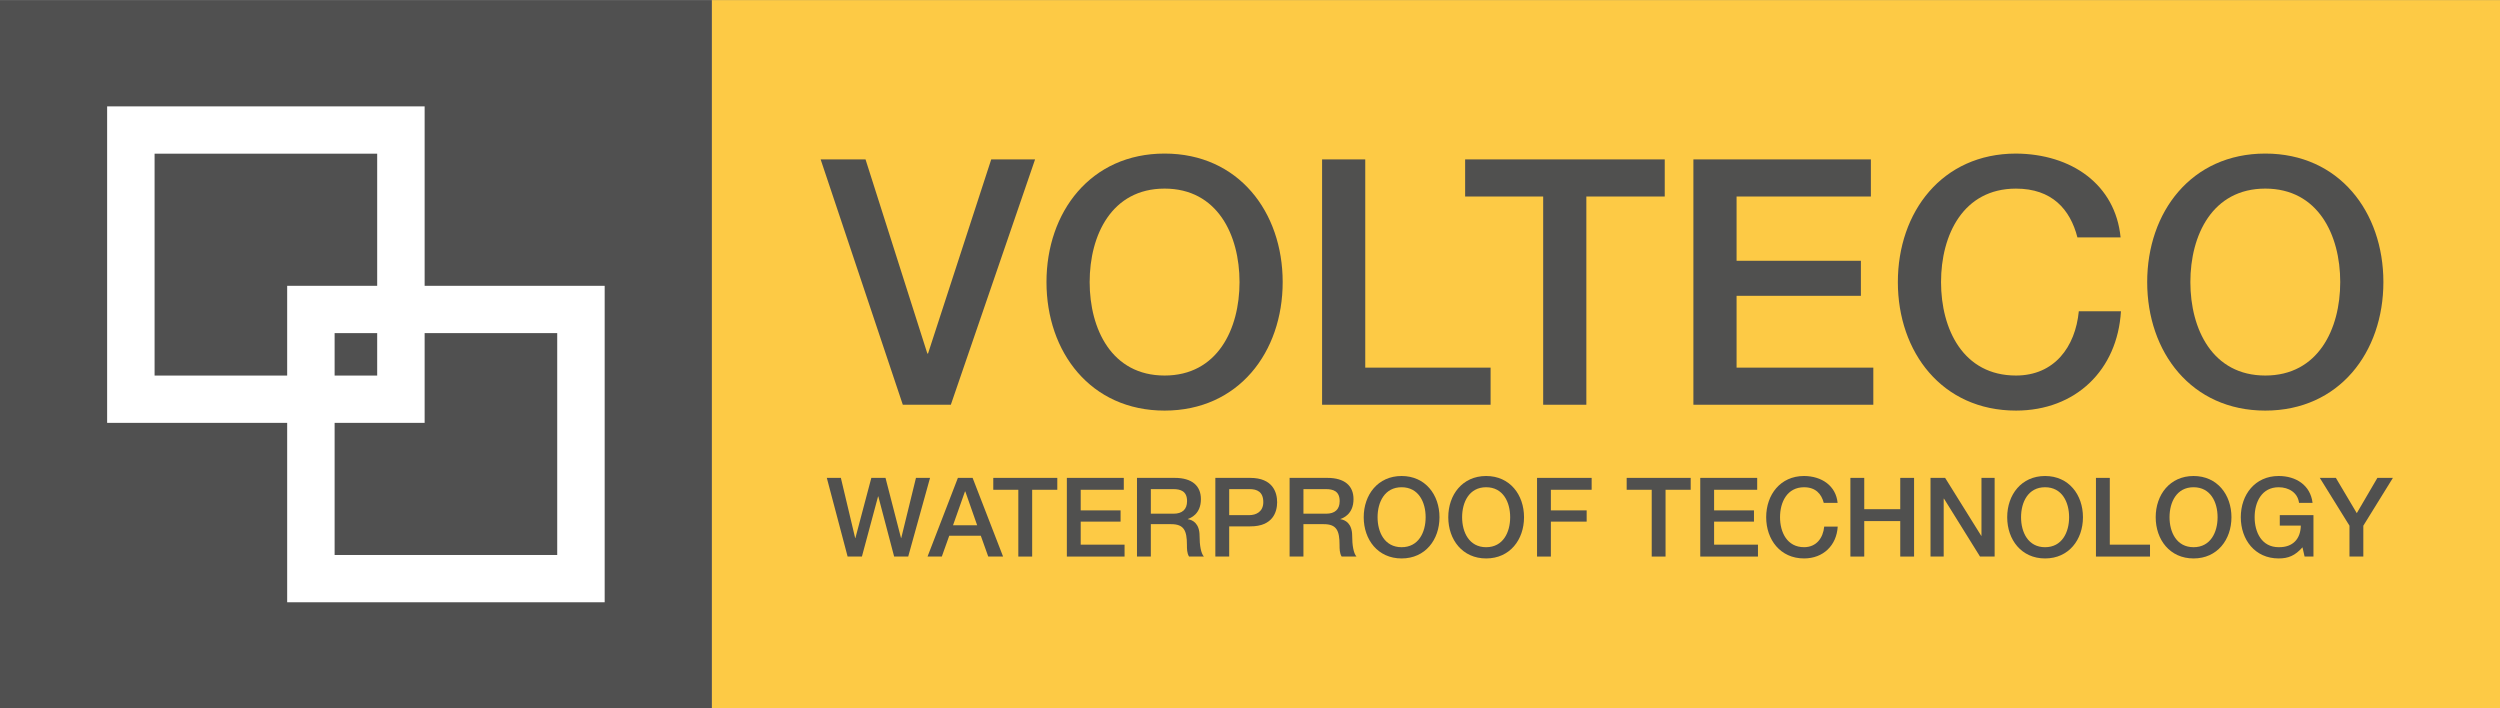
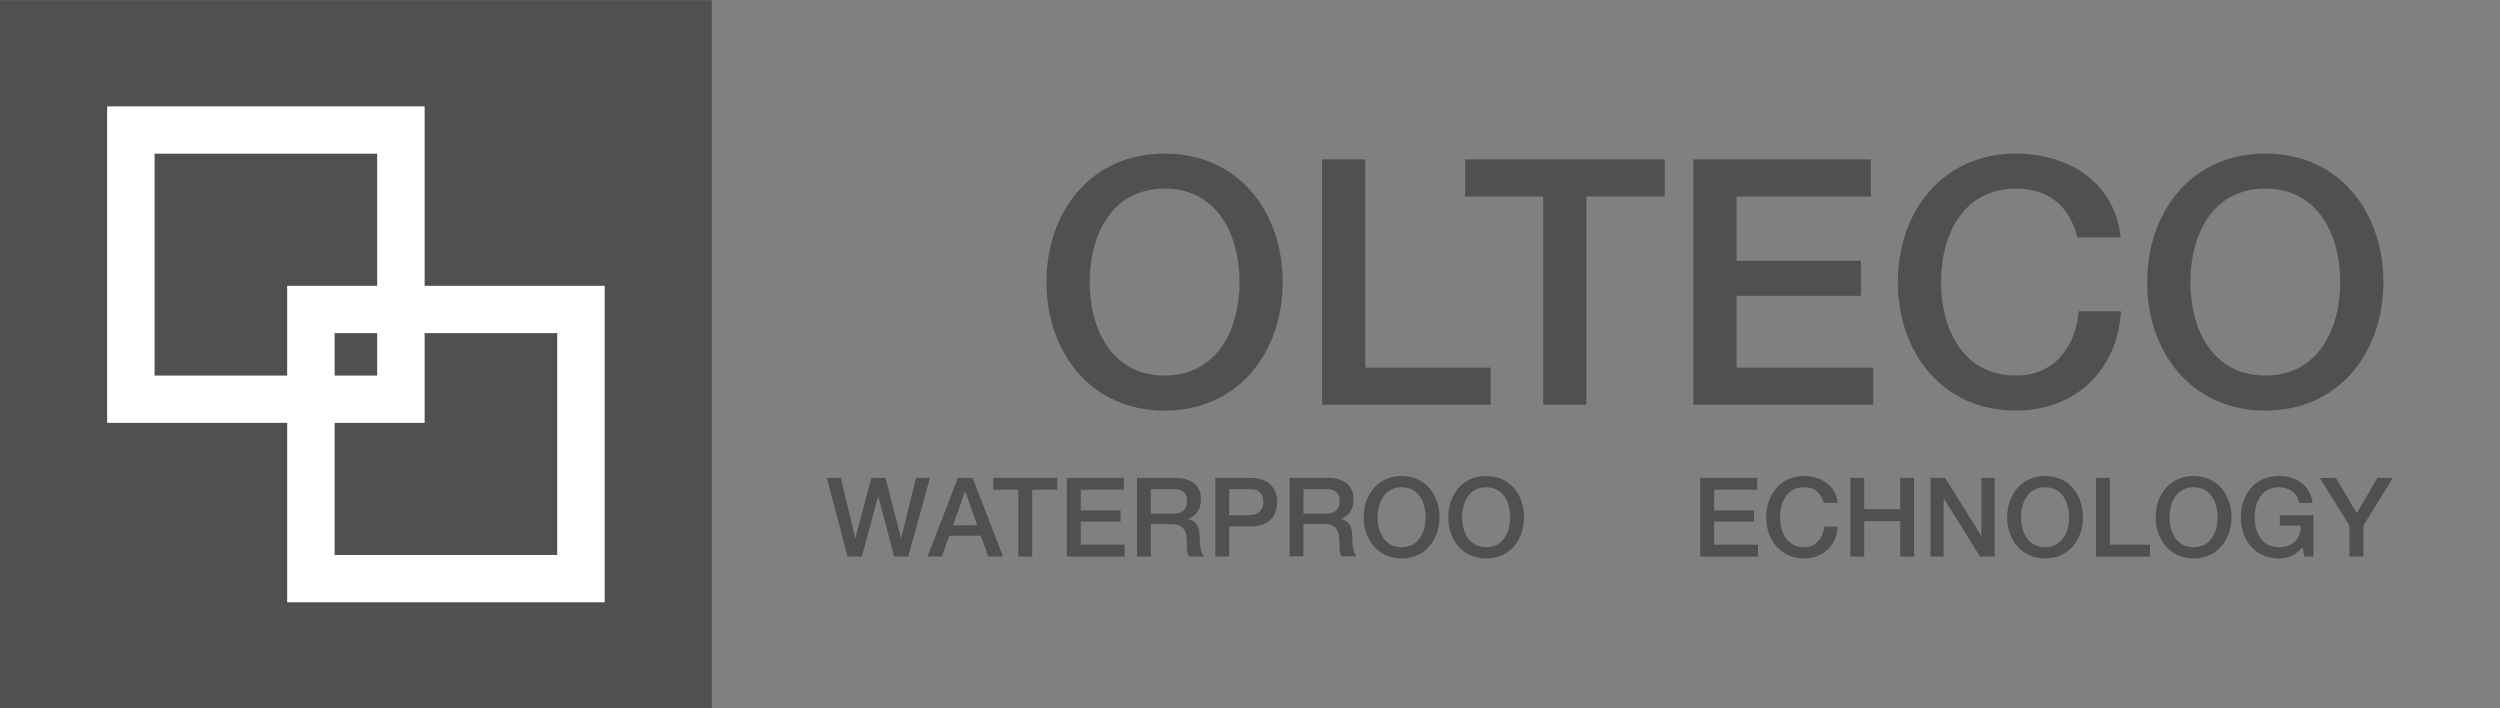
<svg xmlns="http://www.w3.org/2000/svg" version="1.1" id="Livello_1" x="0px" y="0px" viewBox="0 0 510.236 144.567" style="enable-background:new 0 0 510.236 144.567;" xml:space="preserve">
  <rect x="0" y="0" width="510.236" height="144.567" fill="#808080" stroke="none" />
  <style type="text/css">
	.st0{fill:#FDCA45;}
	.st1{fill:#50504F;}
	.st2{fill:#505050;}
	.st3{fill:#FFFFFF;}
</style>
  <g>
-     <rect x="145.241" y="0.023" class="st0" width="364.996" height="144.547" />
    <g>
      <polyline class="st1" points="168.748,97.533 171.616,97.533 174.535,109.814 174.581,109.814 177.834,97.533     180.727,97.533 183.892,109.814 183.938,109.814 186.943,97.533 189.816,97.533 185.36,113.591     182.49,113.591 179.256,101.31 179.211,101.31 175.912,113.591 172.995,113.591   " />
      <path class="st1" d="M195.5,97.533h3.005l6.218,16.058h-3.028l-1.517-4.252h-6.441l-1.517,4.252h-2.913     M194.506,107.205h4.927l-2.419-6.906h-0.066L194.506,107.205z" />
      <polyline class="st1" points="202.724,97.533 215.789,97.533 215.789,99.96 210.659,99.96 210.659,113.591     207.834,113.591 207.834,99.96 202.724,99.96   " />
      <polyline class="st1" points="217.74,97.533 229.36,97.533 229.36,99.96 220.565,99.96 220.565,104.167     228.703,104.167 228.703,106.46 220.565,106.46 220.565,111.161 229.517,111.161 229.517,113.591     217.74,113.591   " />
      <path class="st1" d="M232.053,97.533h7.709c3.528,0,5.336,1.62,5.336,4.34    c0,3.081-2.148,3.871-2.668,4.047v0.045c0.971,0.134,2.396,0.856,2.396,3.396    c0,1.867,0.271,3.578,0.883,4.229h-3.031c-0.431-0.696-0.431-1.575-0.431-2.362    c0-2.944-0.608-4.249-3.211-4.249h-4.156v6.611h-2.828 M234.881,104.843h4.633    c1.785,0,2.759-0.878,2.759-2.566c0-2.046-1.334-2.45-2.805-2.45h-4.587V104.843z" />
      <path class="st1" d="M248.046,97.533h7.118c4.613,0,5.493,2.97,5.493,4.968    c0,1.981-0.88,4.948-5.493,4.928h-4.293v6.162h-2.825 M250.871,105.133h4.139    c1.263,0,2.822-0.628,2.822-2.652c0-2.115-1.288-2.655-2.779-2.655h-4.182V105.133z" />
-       <path class="st1" d="M263.199,97.533h7.709c3.528,0,5.336,1.62,5.336,4.34    c0,3.081-2.148,3.871-2.668,4.047v0.045c0.971,0.134,2.396,0.856,2.396,3.396    c0,1.867,0.271,3.578,0.88,4.229h-3.028c-0.428-0.696-0.428-1.575-0.428-2.362    c0-2.944-0.611-4.249-3.213-4.249h-4.159v6.611h-2.825 M266.024,104.843h4.636    c1.785,0,2.759-0.878,2.759-2.566c0-2.046-1.337-2.45-2.805-2.45h-4.59V104.843z" />
+       <path class="st1" d="M263.199,97.533h7.709c3.528,0,5.336,1.62,5.336,4.34    c0,3.081-2.148,3.871-2.668,4.047c0.971,0.134,2.396,0.856,2.396,3.396    c0,1.867,0.271,3.578,0.88,4.229h-3.028c-0.428-0.696-0.428-1.575-0.428-2.362    c0-2.944-0.611-4.249-3.213-4.249h-4.159v6.611h-2.825 M266.024,104.843h4.636    c1.785,0,2.759-0.878,2.759-2.566c0-2.046-1.337-2.45-2.805-2.45h-4.59V104.843z" />
      <path class="st1" d="M293.79,105.562c0,4.59-2.893,8.413-7.732,8.413c-4.836,0-7.732-3.823-7.732-8.413    c0-4.587,2.896-8.413,7.732-8.413C290.897,97.149,293.79,100.975,293.79,105.562 M281.154,105.562    c0,3.081,1.448,6.119,4.904,6.119c3.459,0,4.907-3.038,4.907-6.119c0-3.084-1.448-6.119-4.907-6.119    C282.602,99.443,281.154,102.478,281.154,105.562" />
      <path class="st1" d="M311.046,105.562c0,4.59-2.893,8.413-7.732,8.413c-4.836,0-7.729-3.823-7.729-8.413    c0-4.587,2.893-8.413,7.729-8.413C308.152,97.149,311.046,100.975,311.046,105.562 M298.409,105.562    c0,3.081,1.448,6.119,4.904,6.119c3.459,0,4.904-3.038,4.904-6.119c0-3.084-1.445-6.119-4.904-6.119    C299.857,99.443,298.409,102.478,298.409,105.562" />
-       <polyline class="st1" points="313.702,97.533 324.845,97.533 324.845,99.96 316.524,99.96 316.524,104.167     323.828,104.167 323.828,106.46 316.524,106.46 316.524,113.591 313.702,113.591   " />
-       <polyline class="st1" points="331.994,97.533 345.059,97.533 345.059,99.96 339.929,99.96 339.929,113.591     337.104,113.591 337.104,99.96 331.994,99.96   " />
      <polyline class="st1" points="347.013,97.533 358.632,97.533 358.632,99.96 349.838,99.96 349.838,104.167     357.976,104.167 357.976,106.46 349.838,106.46 349.838,111.161 358.79,111.161 358.79,113.591     347.013,113.591   " />
      <path class="st1" d="M372.22,102.638c-0.474-1.845-1.671-3.192-4.022-3.192    c-3.459,0-4.904,3.033-4.904,6.116c0,3.081,1.445,6.116,4.904,6.116    c2.508,0,3.887-1.864,4.113-4.206h2.756c-0.223,3.848-2.959,6.503-6.87,6.503    c-4.836,0-7.729-3.826-7.729-8.413c0-4.587,2.893-8.413,7.729-8.413    c3.639,0.023,6.51,2.024,6.85,5.488" />
      <polyline class="st1" points="377.656,97.533 380.481,97.533 380.481,103.922 387.83,103.922     387.83,97.533 390.652,97.533 390.652,113.591 387.83,113.591 387.83,106.349 380.481,106.349     380.481,113.591 377.656,113.591   " />
      <polyline class="st1" points="394.006,97.533 396.99,97.533 404.36,109.362 404.406,109.362     404.406,97.533 407.093,97.533 407.093,113.591 404.111,113.591 396.765,101.782 396.696,101.782     396.696,113.591 394.006,113.591   " />
      <path class="st1" d="M425.12,105.562c0,4.59-2.893,8.413-7.732,8.413c-4.833,0-7.729-3.823-7.729-8.413    c0-4.587,2.896-8.413,7.729-8.413C422.226,97.149,425.12,100.975,425.12,105.562 M412.486,105.562    c0,3.081,1.445,6.119,4.901,6.119c3.459,0,4.907-3.038,4.907-6.119c0-3.084-1.448-6.119-4.907-6.119    C413.931,99.443,412.486,102.478,412.486,105.562" />
      <polyline class="st1" points="427.773,97.533 430.598,97.533 430.598,111.161 438.805,111.161 438.805,113.591     427.773,113.591   " />
      <path class="st1" d="M455.426,105.562c0,4.59-2.893,8.413-7.729,8.413c-4.839,0-7.732-3.823-7.732-8.413    c0-4.587,2.893-8.413,7.732-8.413C452.532,97.149,455.426,100.975,455.426,105.562 M442.789,105.562    c0,3.081,1.448,6.119,4.907,6.119c3.456,0,4.901-3.038,4.901-6.119c0-3.084-1.445-6.119-4.901-6.119    C444.237,99.443,442.789,102.478,442.789,105.562" />
      <path class="st1" d="M472.164,113.591h-1.811l-0.428-1.89c-1.517,1.711-2.893,2.274-4.859,2.274    c-4.839,0-7.732-3.826-7.732-8.413c0-4.587,2.893-8.413,7.732-8.413    c3.525,0,6.487,1.867,6.915,5.488h-2.759c-0.271-2.112-2.122-3.192-4.156-3.192    c-3.459,0-4.907,3.033-4.907,6.116c0,3.081,1.448,6.119,4.907,6.119    c2.893,0.045,4.473-1.685,4.519-4.408h-4.293v-2.14h6.872" />
      <polyline class="st1" points="479.516,107.293 473.458,97.533 476.737,97.533 481.007,104.732 485.212,97.533     488.377,97.533 482.341,107.293 482.341,113.591 479.516,113.591   " />
-       <polyline class="st1" points="167.488,32.533 176.649,32.533 189.265,72.156 189.405,72.156 202.304,32.533     211.253,32.533 194.061,82.606 184.258,82.606   " />
      <path class="st1" d="M261.788,57.57c0,14.307-9.018,26.23-24.102,26.23    c-15.082,0-24.105-11.923-24.105-26.23c0-14.305,9.023-26.227,24.105-26.227    C252.77,31.342,261.788,43.265,261.788,57.57 M222.393,57.57c0,9.609,4.51,19.074,15.293,19.074    s15.296-9.464,15.296-19.074c0-9.609-4.513-19.077-15.296-19.077S222.393,47.96,222.393,57.57" />
      <polyline class="st1" points="269.831,32.533 278.64,32.533 278.64,75.032 304.222,75.032 304.222,82.606     269.831,82.606   " />
      <polyline class="st1" points="299.026,32.533 339.763,32.533 339.763,40.107 323.765,40.107 323.765,82.606     314.953,82.606 314.953,40.107 299.026,40.107   " />
      <polyline class="st1" points="345.613,32.533 381.837,32.533 381.837,40.107 354.425,40.107 354.425,53.224     379.798,53.224 379.798,60.375 354.425,60.375 354.425,75.032 382.334,75.032 382.334,82.606     345.613,82.606   " />
      <path class="st1" d="M423.989,48.452c-1.477-5.75-5.21-9.956-12.539-9.956    c-10.788,0-15.296,9.467-15.296,19.074c0,9.609,4.507,19.074,15.296,19.074    c7.821,0,12.12-5.818,12.822-13.111h8.6c-0.708,11.988-9.235,20.265-21.423,20.265    c-15.084,0-24.108-11.92-24.108-26.227c0-14.305,9.023-26.227,24.108-26.227    c11.343,0.071,20.292,6.31,21.351,17.11" />
      <path class="st1" d="M486.437,57.57c0,14.307-9.02,26.23-24.105,26.23    c-15.079,0-24.102-11.923-24.102-26.23c0-14.305,9.023-26.227,24.102-26.227    C477.417,31.342,486.437,43.265,486.437,57.57 M447.042,57.57c0,9.609,4.507,19.074,15.29,19.074    c10.786,0,15.296-9.464,15.296-19.074c0-9.609-4.51-19.077-15.296-19.077    C451.55,38.493,447.042,47.96,447.042,57.57" />
    </g>
    <rect y="0.04" class="st2" width="145.269" height="144.55" />
    <path class="st3" d="M31.549,76.651h27.061V58.333h18.372V31.364H31.549 M68.293,76.651h8.689v-8.663   h-8.689V76.651z M68.293,113.27h45.433V67.985h-27.061v18.318H68.293V113.27z M123.41,122.919h-64.8   V86.303H21.865V21.711h64.8v36.622h36.745V122.919z" />
  </g>
</svg>